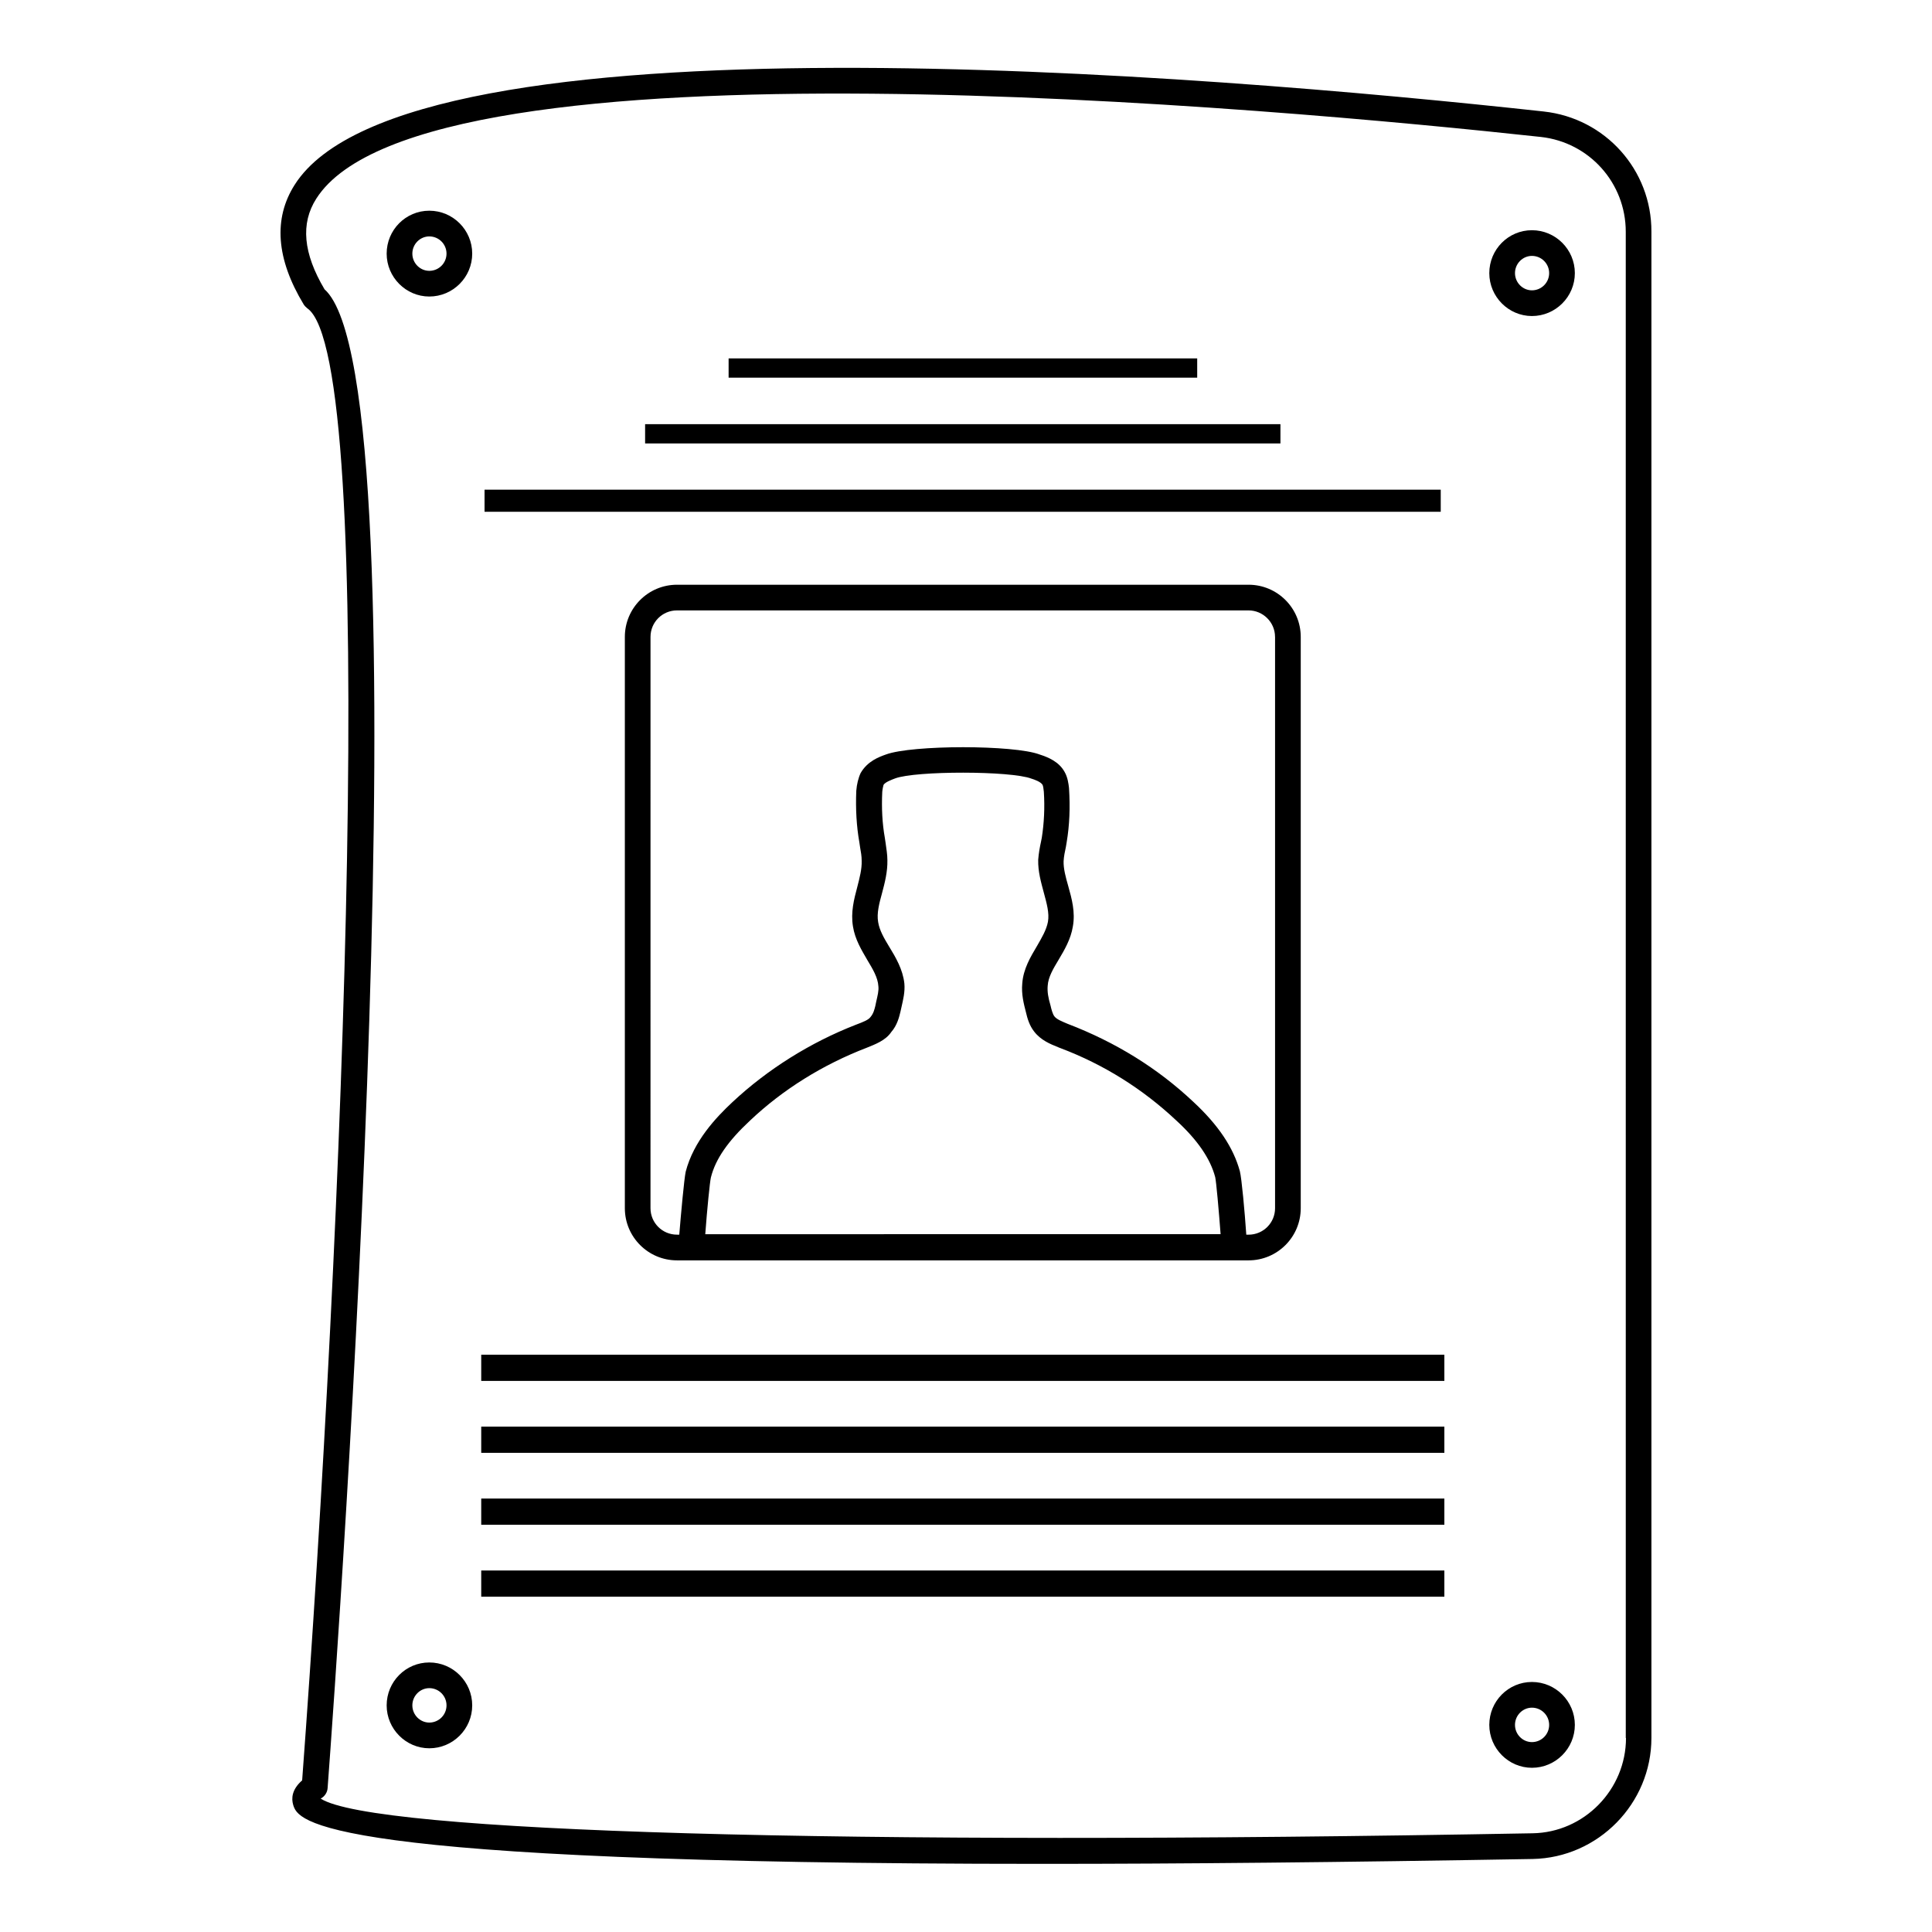
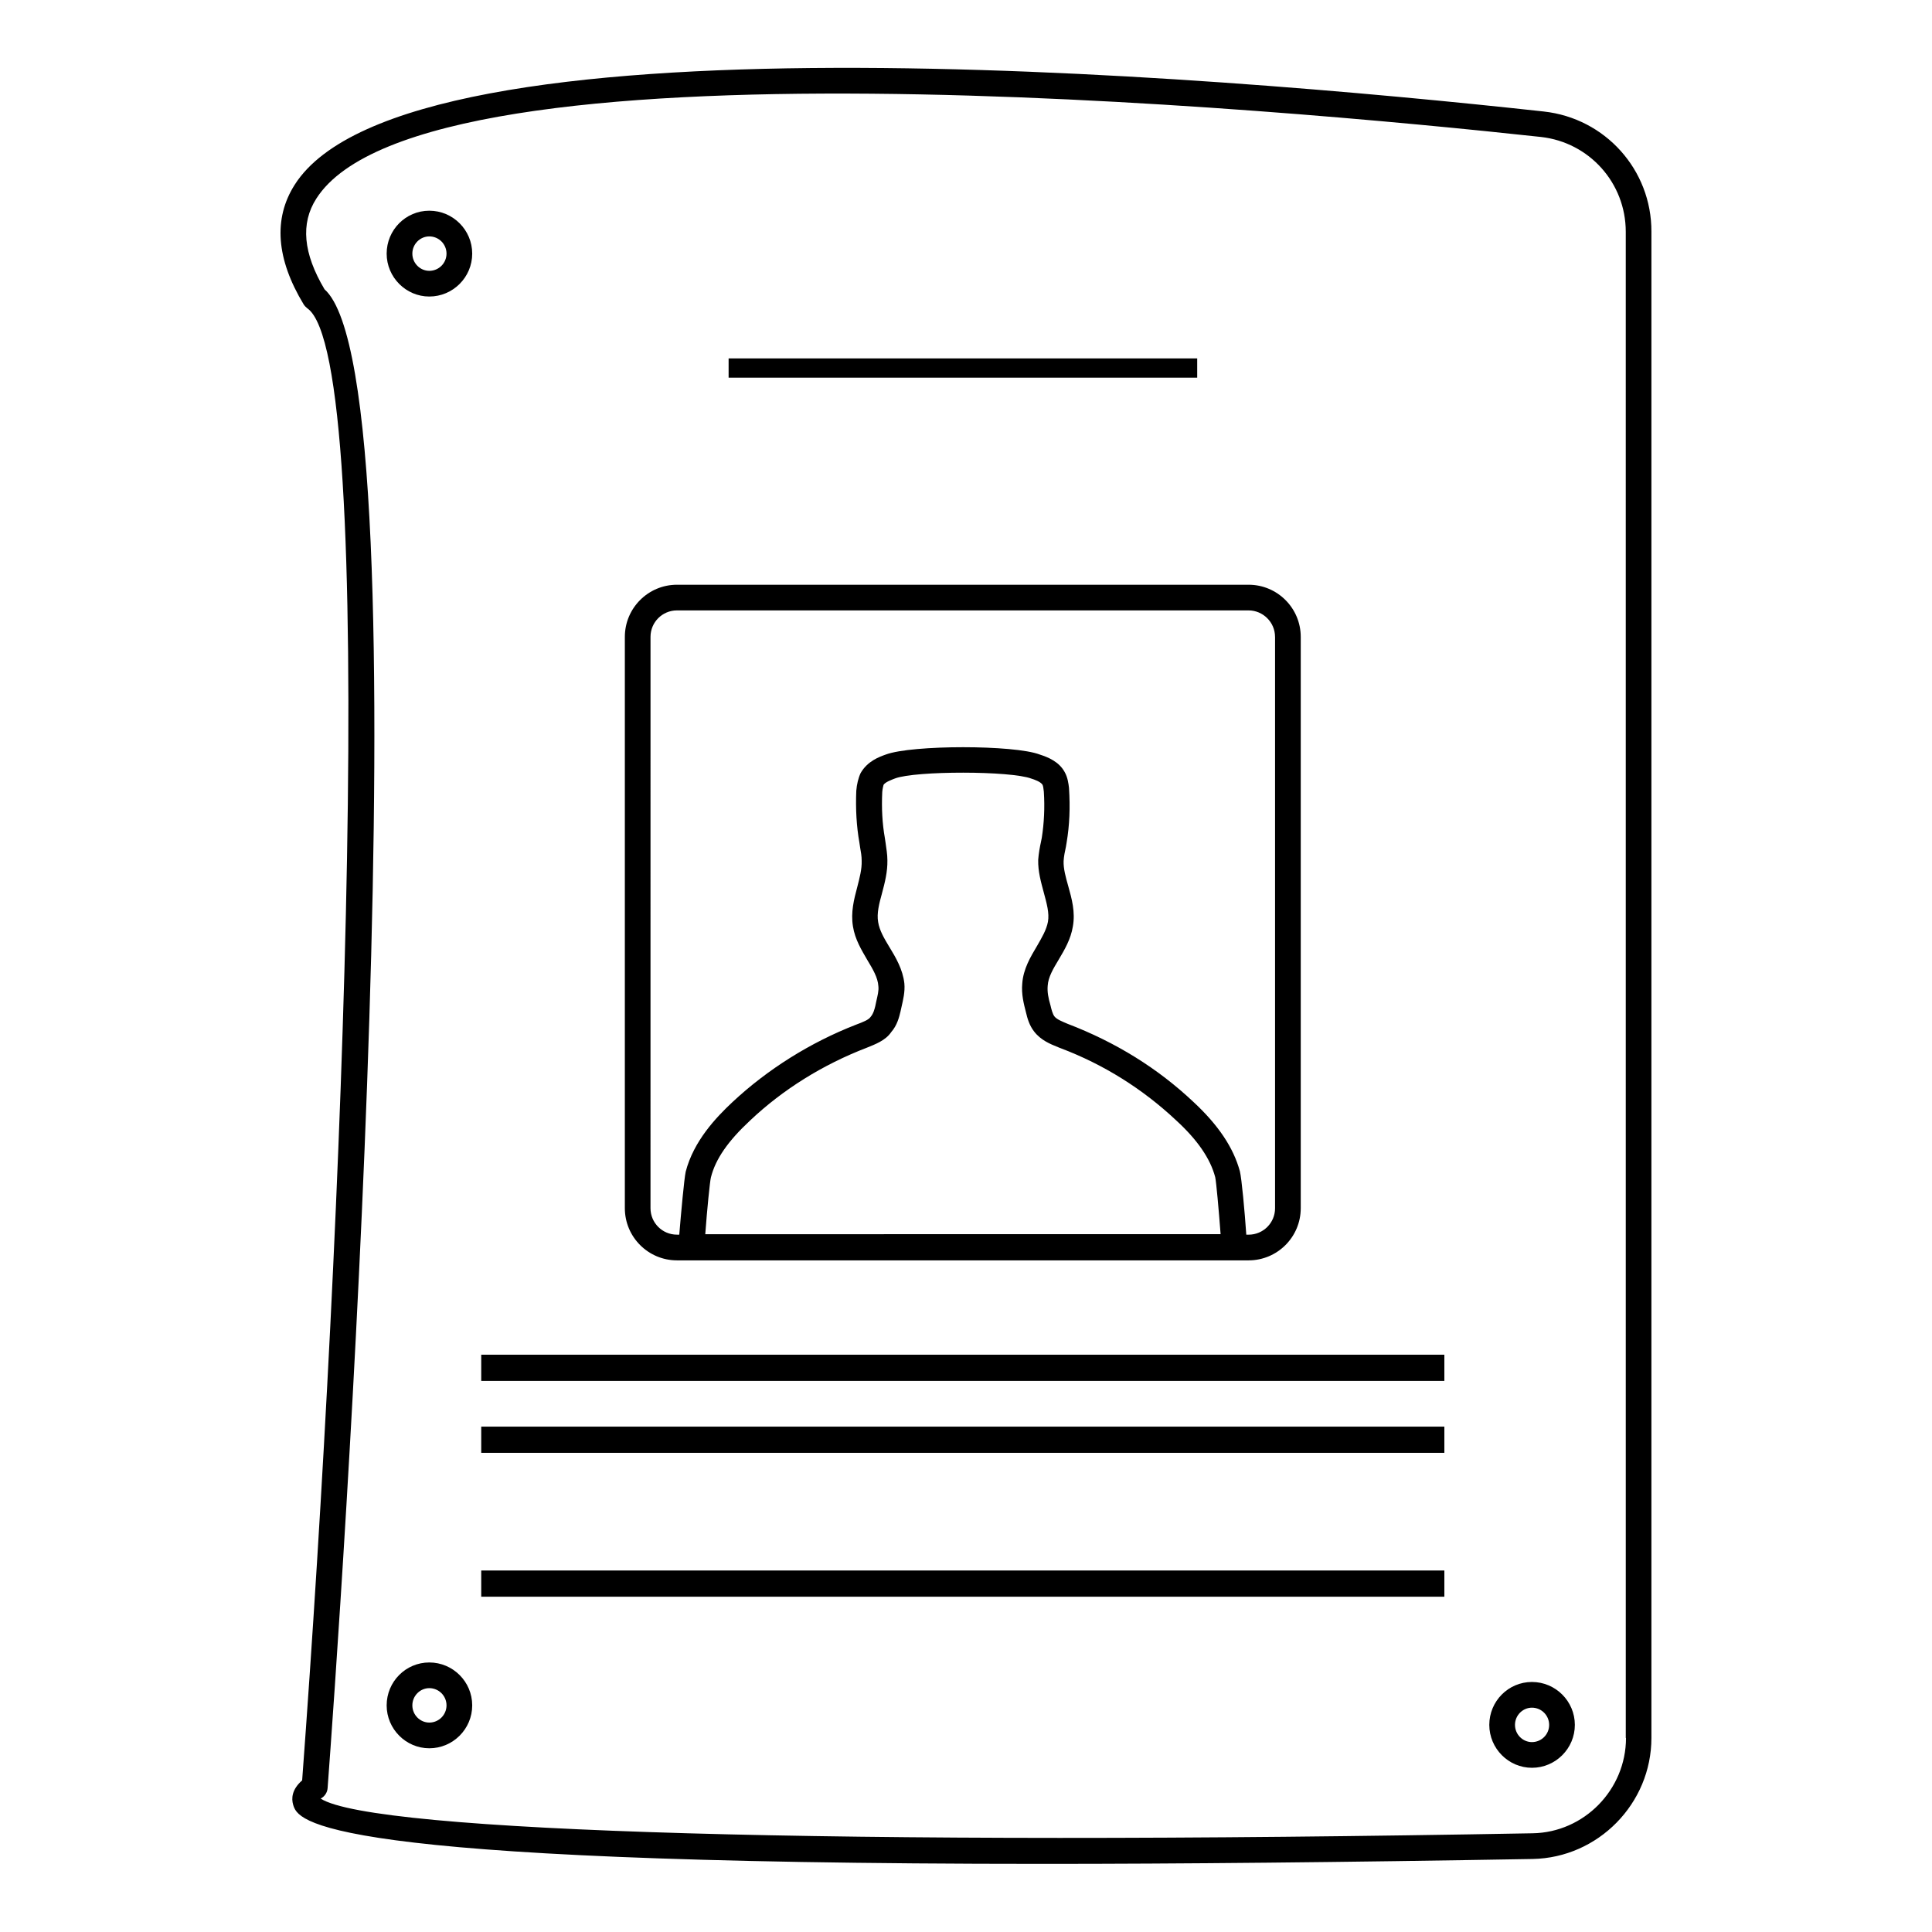
<svg xmlns="http://www.w3.org/2000/svg" fill="#000000" width="800px" height="800px" version="1.1" viewBox="144 144 512 512">
  <g>
    <path d="m553.12 173.55c-89.598-9.801-301.2-27.504-331.02 19.406-5.719 8.988-4.902 19.676 2.383 31.727 0.273 0.41 0.613 0.75 0.953 1.02 19.133 13.207 9.395 245.57-1.363 390.11-2.793 2.449-2.859 4.832-2.383 6.469 1.293 4.223 4.902 15.66 198.73 15.66 36.219 0 79.043-0.41 129.77-1.293 17.359-0.34 31.453-14.707 31.453-32.066v-399.17c0.07-16.406-12.254-30.09-28.523-31.863zm21.785 431.03c0 13.684-11.098 25.055-24.781 25.258-182.73 3.336-307.39-0.273-321.14-9.191 0.066-0.066 0.203-0.137 0.34-0.203 0.887-0.613 1.43-1.566 1.496-2.586 2.859-38.332 26.891-372.55-0.816-397.19-5.652-9.531-6.398-17.43-2.18-24.031 28.594-44.867 255.65-23.828 324.55-16.34 12.801 1.43 22.469 12.188 22.469 25.121l0.004 399.16z" />
    <path d="m549.98 589.74c-6.262 0-11.301 5.106-11.301 11.371 0 6.262 5.106 11.371 11.301 11.371 6.262 0 11.371-5.106 11.371-11.371 0-6.262-5.109-11.371-11.371-11.371zm0 15.934c-2.449 0-4.492-2.043-4.492-4.562s2.043-4.562 4.492-4.562c2.519 0 4.562 2.043 4.562 4.562s-2.043 4.562-4.562 4.562z" />
    <path d="m257.77 584.57c-6.262 0-11.301 5.106-11.301 11.371 0 6.262 5.106 11.371 11.301 11.371 6.262 0 11.371-5.106 11.371-11.371s-5.106-11.371-11.371-11.371zm0 15.93c-2.449 0-4.492-2.043-4.492-4.562s2.043-4.562 4.492-4.562c2.519 0 4.562 2.043 4.562 4.562s-2.043 4.562-4.562 4.562z" />
-     <path d="m549.98 205.01c-6.262 0-11.301 5.106-11.301 11.371 0 6.262 5.106 11.371 11.301 11.371 6.262 0 11.371-5.106 11.371-11.371 0-6.266-5.109-11.371-11.371-11.371zm0 15.93c-2.449 0-4.492-2.043-4.492-4.562 0-2.519 2.043-4.562 4.492-4.562 2.519 0 4.562 2.043 4.562 4.562 0 2.519-2.043 4.562-4.562 4.562z" />
    <path d="m257.77 199.84c-6.262 0-11.301 5.106-11.301 11.371 0 6.262 5.106 11.371 11.301 11.371 6.262 0 11.371-5.106 11.371-11.371s-5.106-11.371-11.371-11.371zm0 15.934c-2.449 0-4.492-2.043-4.492-4.562s2.043-4.562 4.492-4.562c2.519 0 4.562 2.043 4.562 4.562s-2.043 4.562-4.562 4.562z" />
    <path d="m271.53 503.01h255.24v6.945h-255.24z" />
    <path d="m271.53 522.07h255.24v6.945h-255.24z" />
-     <path d="m271.53 541.13h255.24v6.945h-255.24z" />
    <path d="m271.53 560.2h255.24v6.945h-255.24z" />
-     <path d="m272.41 273.77h253.4v5.856h-253.4z" />
-     <path d="m314.96 256.41h168.37v5.106h-168.37z" />
    <path d="m337.09 238.98h124.18v5.106h-124.18z" />
    <path d="m323.41 298.96c-7.625 0-13.82 6.195-13.82 13.82v151.41c0 7.625 6.195 13.82 13.82 13.82h151.48c7.625 0 13.82-6.195 13.82-13.82v-151.41c0-7.625-6.195-13.82-13.82-13.82zm56.234 95.926c-1.363-2.246-2.586-4.356-2.926-6.535-0.41-2.316 0.273-4.902 1.02-7.625 0.75-2.793 1.496-5.719 1.43-8.781 0-1.496-0.273-3.062-0.477-4.562l-0.203-1.363c-0.68-3.812-0.887-7.898-0.68-12.188 0.066-0.75 0.273-1.633 0.34-1.84 0.477-0.75 2.18-1.363 3.062-1.703 5.445-2.043 30.707-2.043 36.152 0.066 0.68 0.203 2.449 0.816 2.926 1.633 0.137 0.273 0.273 1.02 0.34 1.84 0.273 4.152 0.066 8.305-0.543 12.188l-0.203 1.02c-0.34 1.566-0.613 3.062-0.75 4.832-0.066 3.133 0.75 5.922 1.496 8.715 0.75 2.793 1.496 5.379 1.09 7.691-0.41 2.18-1.633 4.223-2.926 6.469-1.703 2.859-3.609 6.059-3.879 9.871-0.273 2.859 0.41 5.445 0.953 7.559 0.41 1.77 0.953 3.609 2.18 5.176 1.77 2.316 4.289 3.336 6.332 4.152 0 0 0.613 0.273 0.68 0.273 11.508 4.356 21.785 10.824 30.637 19.133 5.652 5.176 9.055 10.145 10.348 15.047 0.273 1.156 0.953 8.781 1.43 15.113l-136.57 0.008c0.477-6.469 1.227-14.023 1.496-15.047 1.227-4.902 4.562-9.668 10.418-15.113 8.645-8.168 19.199-14.773 30.91-19.266 2.18-0.887 4.969-1.906 6.469-4.152 1.566-1.77 2.109-4.016 2.449-5.445l0.273-1.227c0.41-1.84 0.953-3.949 0.75-6.195-0.41-3.75-2.316-6.949-4.019-9.742zm102.26-82.105v151.41c0 3.879-3.133 7.012-7.012 7.012h-0.613c-0.41-6.059-1.227-14.977-1.703-16.816-1.703-6.262-5.719-12.254-12.324-18.383-9.465-8.918-20.562-15.797-33.359-20.695-1.43-0.613-2.859-1.156-3.473-1.973-0.477-0.613-0.816-1.973-1.02-2.859-0.613-2.109-0.887-3.609-0.75-5.242 0.137-2.316 1.496-4.562 2.926-6.945 1.496-2.519 3.199-5.379 3.746-8.781 0.68-3.812-0.273-7.285-1.227-10.688-0.68-2.383-1.293-4.629-1.227-6.606 0.066-1.293 0.34-2.519 0.613-3.812l0.203-1.227c0.75-4.492 0.953-9.121 0.613-14.367-0.137-1.156-0.34-2.793-1.156-4.223-1.496-2.723-4.289-3.879-6.606-4.629-6.738-2.586-33.836-2.586-40.781 0-1.703 0.613-4.832 1.703-6.672 4.902-0.613 1.293-1.02 2.996-1.156 4.699-0.203 4.832 0.066 9.465 0.816 13.684l0.203 1.363c0.203 1.156 0.41 2.246 0.41 3.539 0.066 2.18-0.543 4.492-1.156 6.875-0.887 3.336-1.77 6.738-1.156 10.484 0.543 3.473 2.316 6.332 3.812 8.918 1.43 2.383 2.793 4.629 2.926 6.945 0.137 1.156-0.203 2.449-0.543 3.949l-0.273 1.293c-0.203 0.816-0.477 1.973-1.227 2.859-0.543 0.816-1.973 1.363-3.949 2.109-12.051 4.699-23.352 11.777-32.68 20.492-4.289 4.016-10.281 10.281-12.391 18.449-0.41 1.906-1.227 10.895-1.703 16.68h-0.613c-3.879 0-7.012-3.133-7.012-7.012l0.004-151.41c0-3.879 3.133-7.012 7.012-7.012h151.48c3.812 0 7.012 3.133 7.012 7.012z" />
  </g>
</svg>